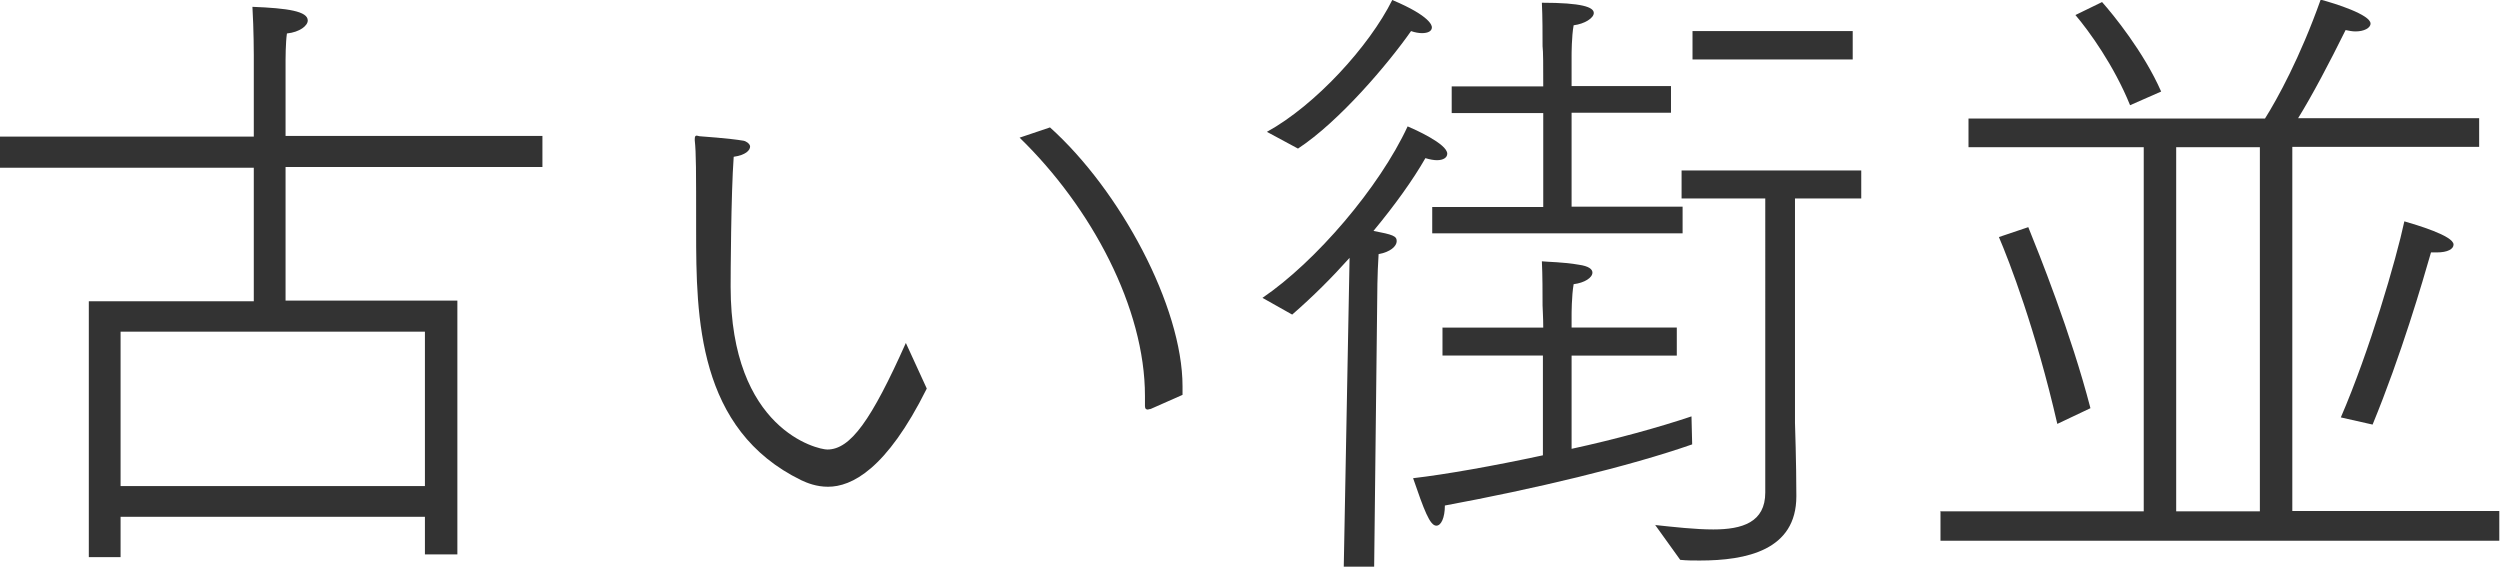
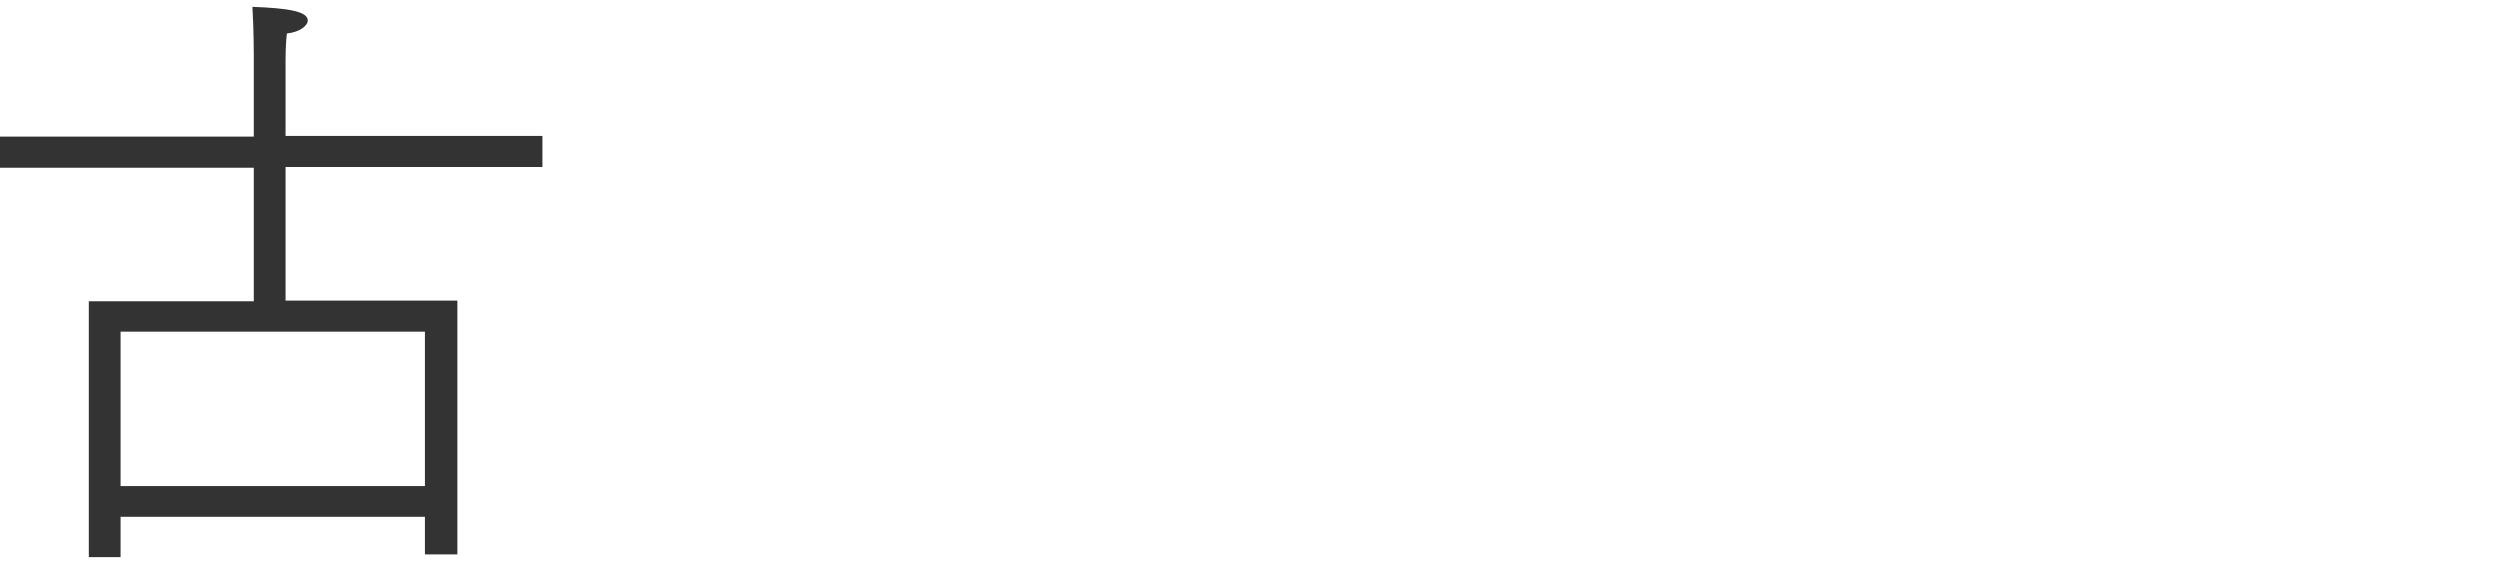
<svg xmlns="http://www.w3.org/2000/svg" id="_レイヤー_2" data-name="レイヤー 2" viewBox="0 0 73.19 16.6">
  <defs>
    <style>
      .cls-1 {
        fill: #333;
        stroke-width: 0px;
      }
    </style>
  </defs>
  <g id="_レイヤー_4" data-name="レイヤー 4">
    <g>
      <path class="cls-1" d="M2.6,8.82h4.83v-3.91H0v-.91h7.43V1.61s0-.74-.04-1.41c1.04.04,1.62.13,1.62.4,0,.15-.23.34-.61.38-.04.27-.04.78-.04.78v2.22h7.52v.91h-7.52v3.91h5.03v7.43h-.95v-1.1H3.53v1.18h-.93v-7.5ZM12.44,14.23v-4.52H3.53v4.52h8.91Z" />
-       <path class="cls-1" d="M27.13,11.38c-1.18,2.37-2.2,2.87-2.89,2.87-.34,0-.61-.11-.78-.19-3.04-1.48-3.08-4.77-3.08-7.31,0-1.82,0-2.26-.04-2.64v-.04c0-.08.02-.1.06-.1.02,0,.06.02.1.02,0,0,.87.06,1.27.13.09.02.19.1.19.17,0,.11-.13.25-.48.3-.08,1.08-.09,3.53-.09,3.8,0,4.2,2.55,4.77,2.83,4.77.68,0,1.29-.86,2.3-3.12l.61,1.33ZM33.68,11.97s-.06.02-.08.02c-.04,0-.08-.02-.08-.1v-.3c0-2.57-1.56-5.51-3.67-7.56l.89-.3c2.05,1.84,3.88,5.24,3.88,7.58v.25l-.95.42Z" />
-       <path class="cls-1" d="M39.5,7.56c-.51.57-1.06,1.12-1.67,1.65l-.87-.49c1.56-1.06,3.42-3.23,4.25-5.02.19.08,1.16.51,1.16.8,0,.11-.11.19-.3.19-.09,0-.21-.02-.34-.06-.36.63-.89,1.37-1.52,2.13.57.11.68.15.68.3s-.19.32-.53.38c-.04.59-.04,1.29-.04,1.29l-.09,7.86h-.89l.17-9.04ZM37.09,3.86c1.42-.78,3-2.51,3.67-3.86,1.14.48,1.16.76,1.16.8,0,.11-.11.17-.29.17-.09,0-.21-.02-.32-.06-.65.93-2.09,2.64-3.31,3.44l-.91-.49ZM42.24,9.59h2.94c0-.32-.02-.55-.02-.65,0-.32,0-.89-.02-1.29.17.02.63.02,1.08.1.29.04.4.13.4.23,0,.15-.23.3-.55.34-.06.34-.06.89-.06.89v.38h3.08v.82h-3.08v2.73c1.29-.28,2.56-.63,3.51-.95l.02.82c-1.86.65-4.65,1.31-7.24,1.79,0,.36-.11.59-.25.59-.19,0-.36-.46-.68-1.39.95-.11,2.36-.36,3.8-.67v-2.92h-2.94v-.82ZM41.93,6.06h3.25v-2.75h-2.68v-.78h2.68c0-.59,0-1.03-.02-1.18,0-.32,0-.87-.02-1.27,1.18,0,1.52.13,1.52.3,0,.15-.27.32-.59.36-.06.32-.06.87-.06.87v.91h2.91v.78h-2.91v2.75h3.25v.78h-7.33v-.78ZM48.45,15.37c.57.06,1.18.13,1.71.13.85,0,1.52-.21,1.52-1.08V5.81h-2.45v-.82h5.26v.82h-1.94v6.57s.04,1.18.04,2.13v.02c0,1.58-1.46,1.88-2.83,1.88-.19,0-.38,0-.57-.02l-.74-1.03ZM49.55.91h4.69v.83h-4.69v-.83Z" />
-       <path class="cls-1" d="M56.83,14.97h5.93V4.31h-5.13v-.84h8.68c.36-.57,1.03-1.79,1.63-3.48.42.11,1.46.44,1.46.7,0,.13-.19.23-.44.23-.1,0-.19-.02-.29-.04-.48.97-.97,1.9-1.39,2.58h5.3v.84h-5.47v10.66h6.06v.87h-16.36v-.87ZM60.23,12.41c-.63-2.75-1.41-4.77-1.71-5.47l.86-.29c.3.74,1.25,3.1,1.82,5.3l-.97.46ZM61.54.06c.32.36,1.22,1.46,1.73,2.62l-.91.4c-.47-1.16-1.2-2.17-1.6-2.64l.78-.38ZM66.16,14.97V4.31h-2.45v10.66h2.45ZM68.53,12.22c.84-1.94,1.62-4.62,1.86-5.74.34.1,1.44.42,1.44.68,0,.13-.17.23-.49.23h-.17c-.25.87-.87,3-1.71,5.04l-.93-.21Z" />
    </g>
  </g>
</svg>